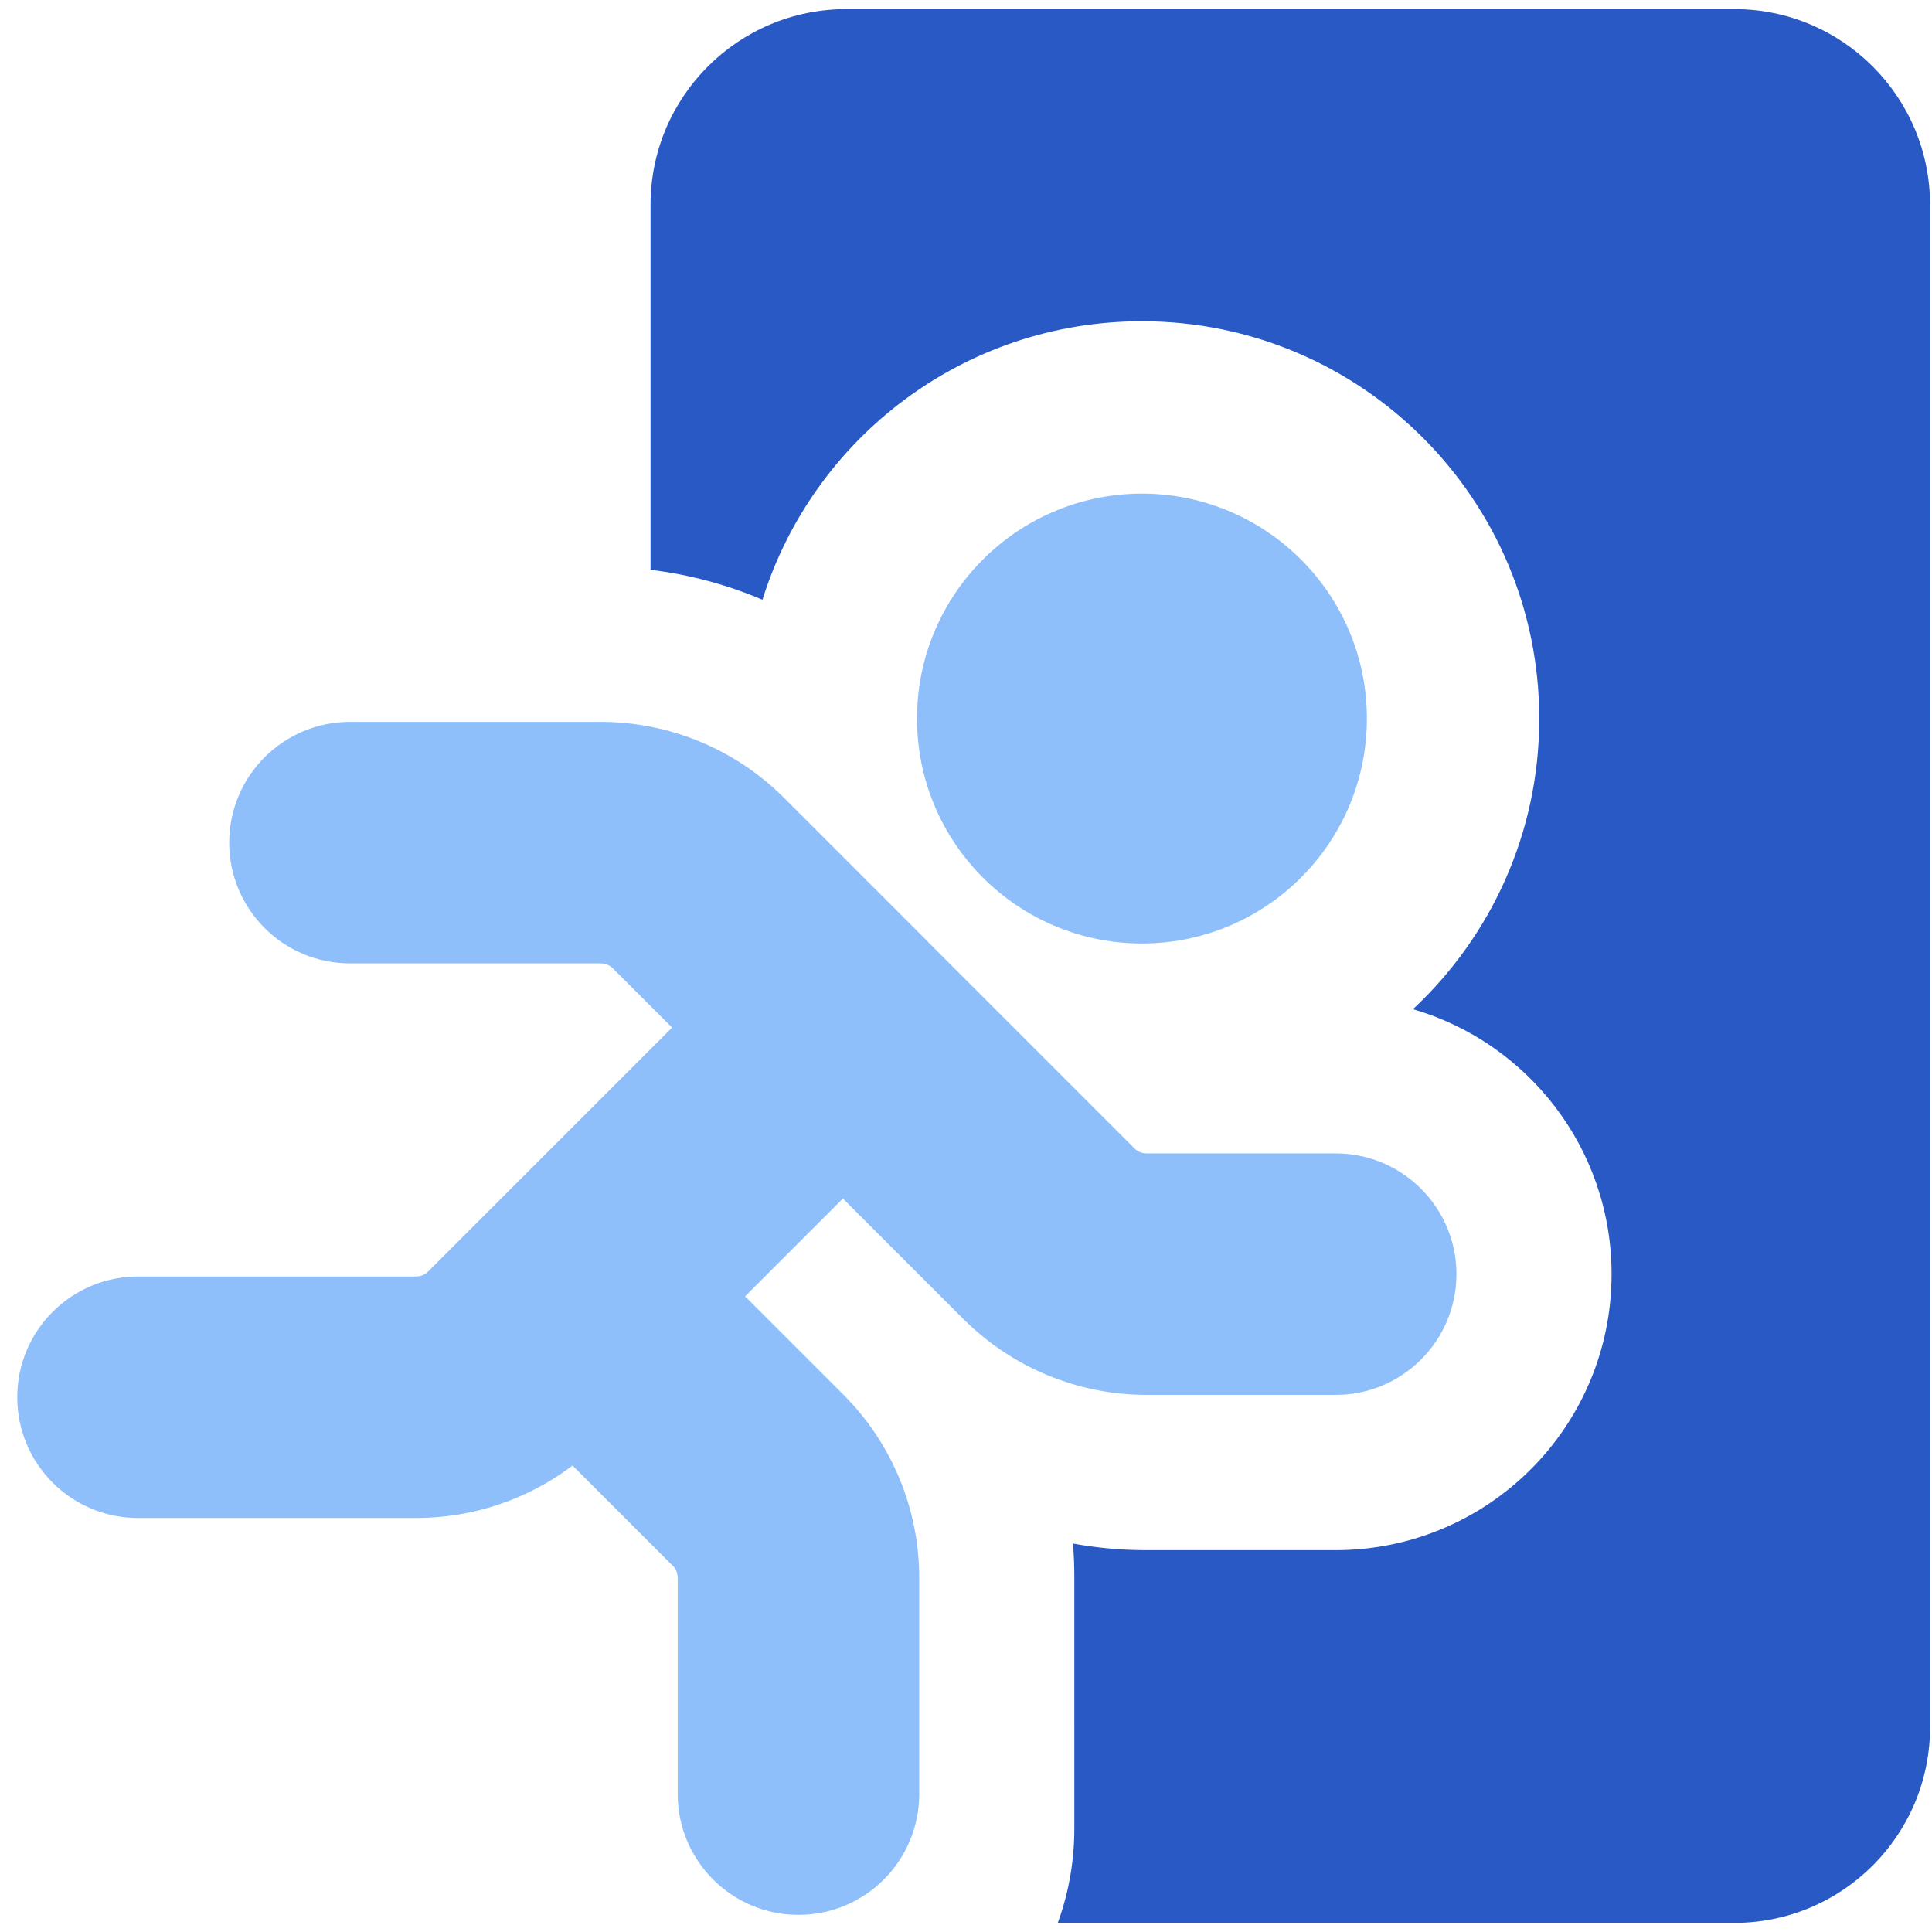
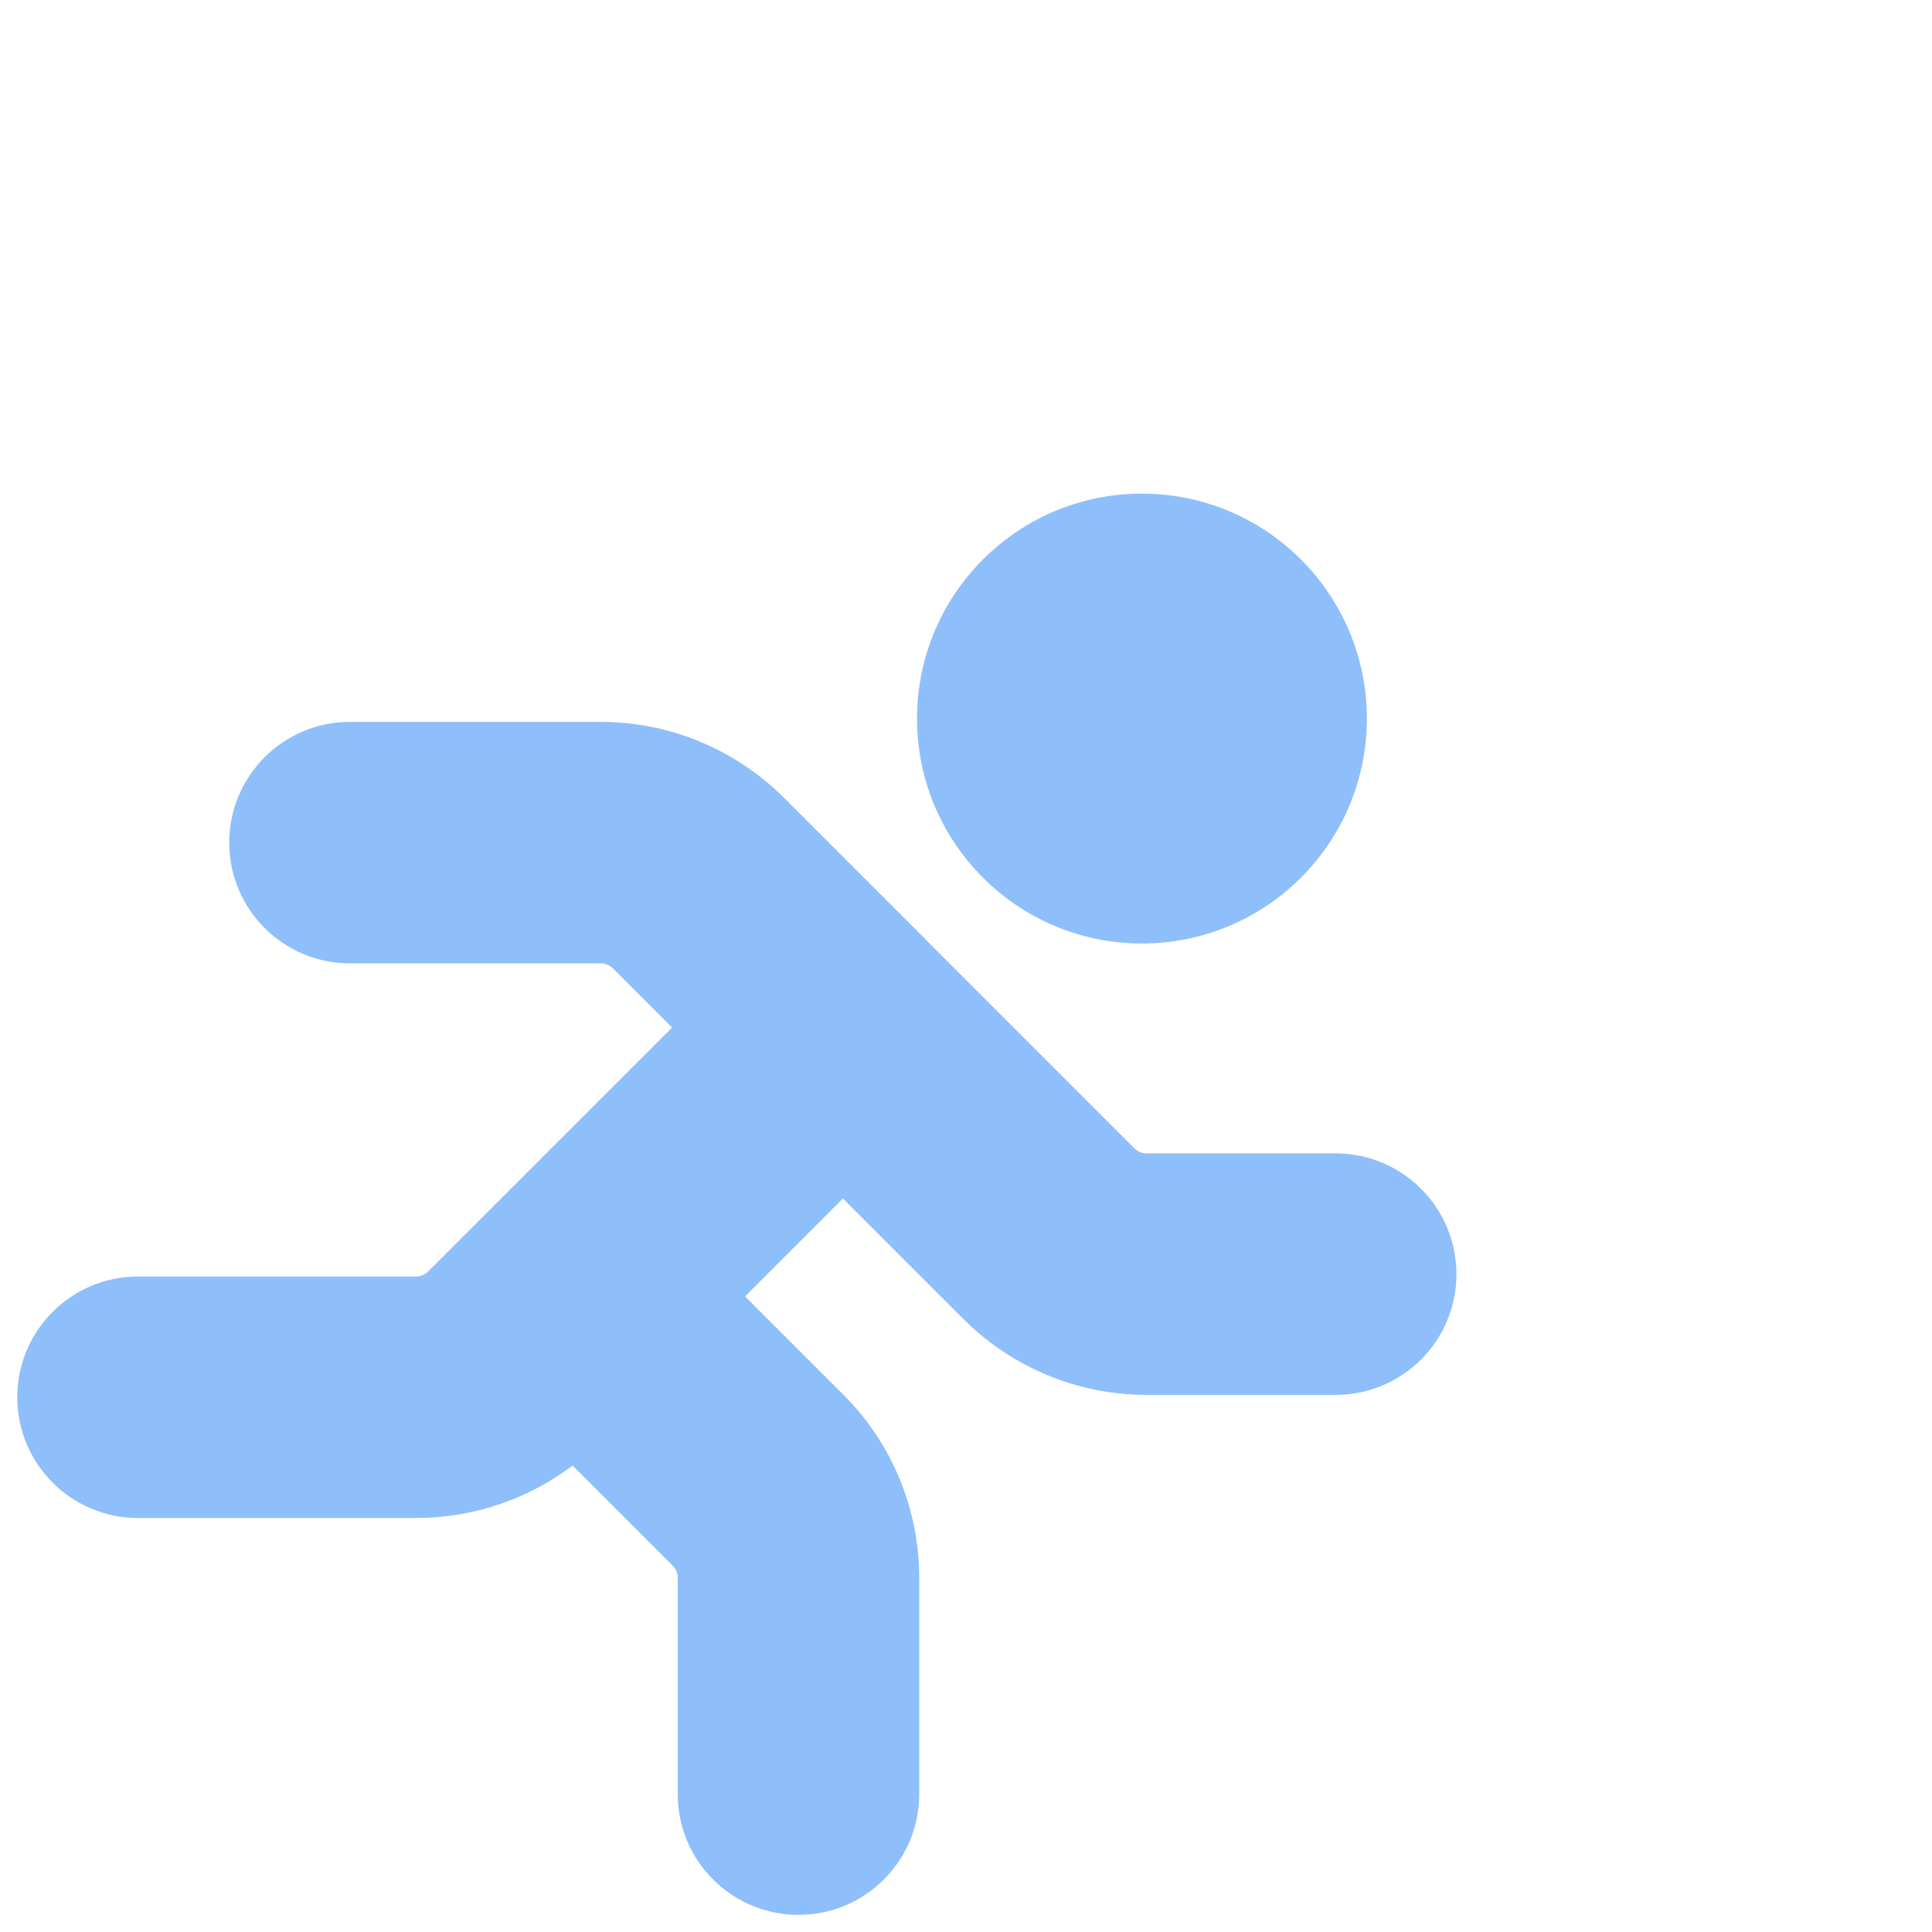
<svg xmlns="http://www.w3.org/2000/svg" fill="none" viewBox="0 0 14 14" id="Emergency-Exit--Streamline-Core">
  <desc>Emergency Exit Streamline Icon: https://streamlinehq.com</desc>
  <g id="emergency-exit">
-     <path id="Subtract" fill="#2859c5" fill-rule="evenodd" d="M6.133 0.066c-0.784 0 -1.419 0.635 -1.419 1.419v2.644c0.28 0.034 0.553 0.107 0.811 0.217 0.366 -1.17 1.458 -2.018 2.749 -2.018 1.59 0 2.88 1.289 2.88 2.88 0 0.831 -0.352 1.579 -0.915 2.105 0.832 0.242 1.439 1.01 1.439 1.92 0 1.105 -0.895 2 -2 2l-1.371 0c-0.18 0 -0.357 -0.016 -0.532 -0.048 0.007 0.082 0.01 0.165 0.01 0.247V13.25c0 0.24 -0.042 0.471 -0.12 0.684h4.902c0.784 0 1.419 -0.635 1.419 -1.419V1.485c0 -0.784 -0.635 -1.419 -1.419 -1.419H6.133Z" clip-rule="evenodd" stroke-width="1" />
    <path id="Union" fill="#8fbffa" fill-rule="evenodd" d="M6.645 5.207c0 -0.9 0.73 -1.63 1.63 -1.63s1.63 0.73 1.63 1.63c0 0.9 -0.73 1.63 -1.63 1.63s-1.63 -0.73 -1.63 -1.63Zm0.082 1.621 1.493 1.493c0.023 0.023 0.055 0.037 0.088 0.037l1.371 -0c0.483 -0 0.875 0.392 0.875 0.875 0 0.483 -0.392 0.875 -0.875 0.875l-1.371 0c-0.497 0 -0.974 -0.198 -1.326 -0.549l-0.874 -0.874 -0.709 0.709 0.713 0.713c0.352 0.352 0.549 0.829 0.549 1.326v1.568c0 0.483 -0.392 0.875 -0.875 0.875s-0.875 -0.392 -0.875 -0.875v-1.568c0 -0.033 -0.013 -0.065 -0.037 -0.088l-0.725 -0.725C3.825 10.865 3.427 11 3.015 11H1c-0.483 0 -0.875 -0.392 -0.875 -0.875 0 -0.483 0.392 -0.875 0.875 -0.875h2.015c0.033 0 0.065 -0.013 0.088 -0.037l1.767 -1.767 -0.428 -0.428c-0.023 -0.023 -0.055 -0.037 -0.088 -0.037l-1.818 -0c-0.483 -0 -0.875 -0.392 -0.875 -0.875 0 -0.483 0.392 -0.875 0.875 -0.875l1.818 0c0.497 0 0.974 0.198 1.326 0.549l1.046 1.046Z" clip-rule="evenodd" stroke-width="1" />
  </g>
</svg>